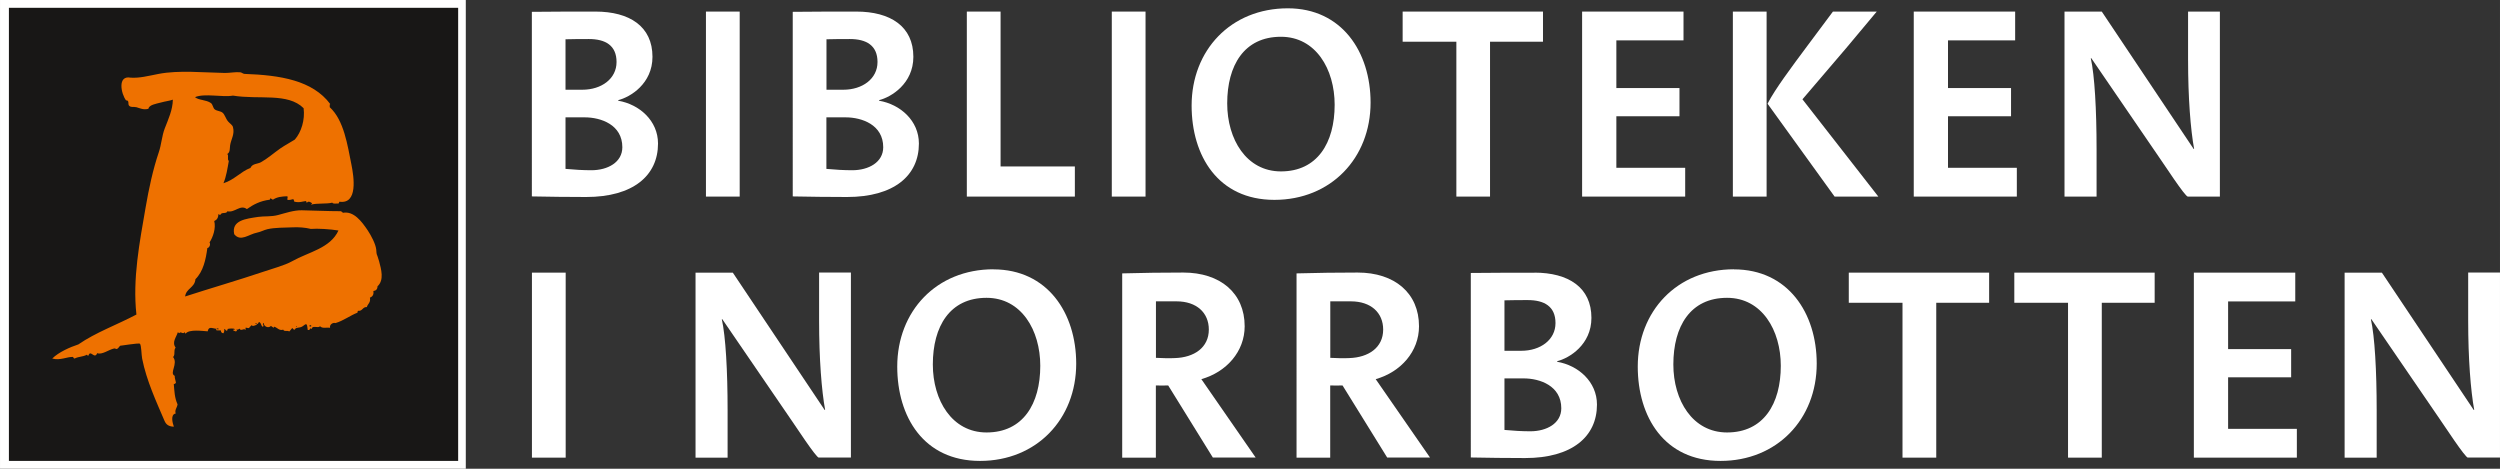
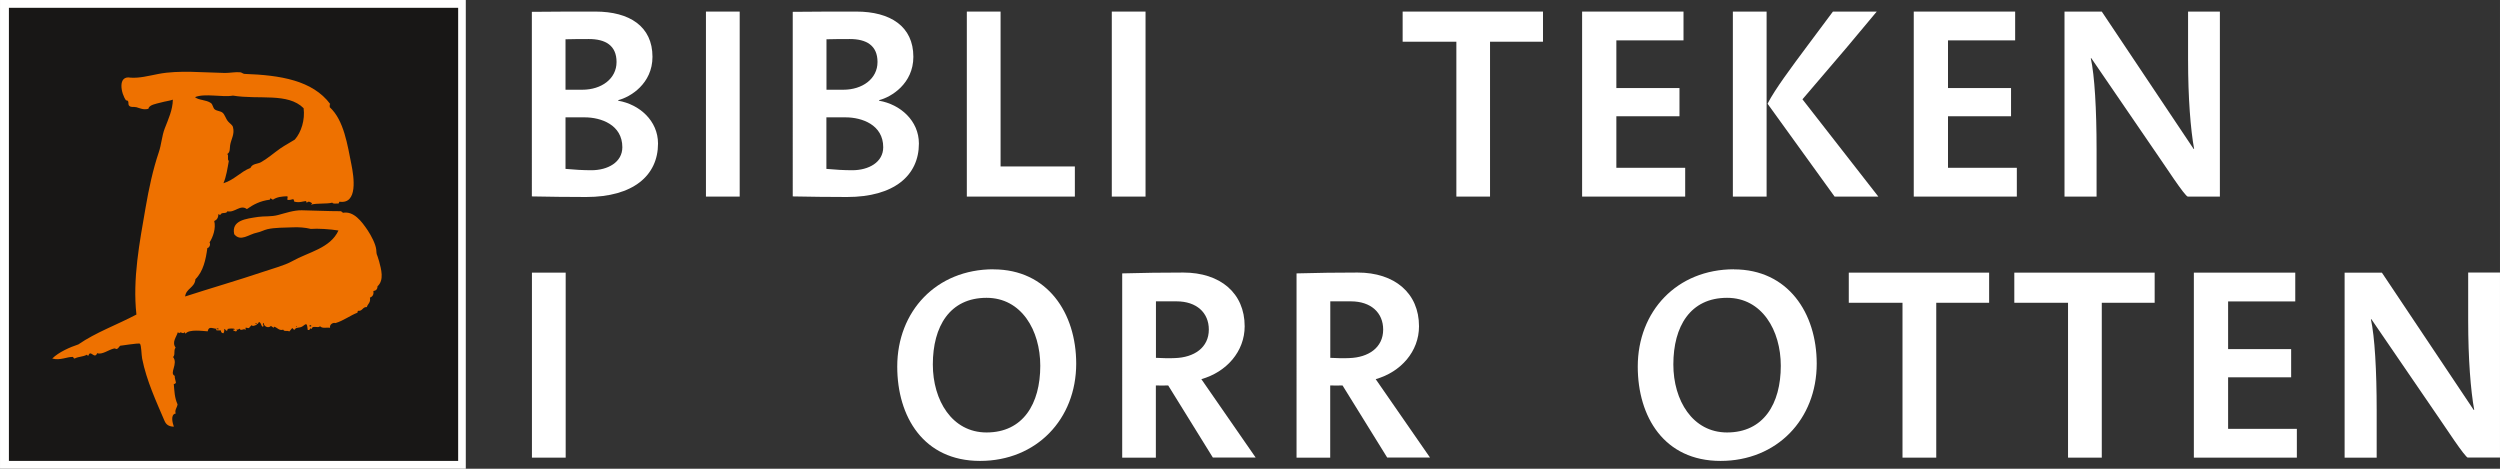
<svg xmlns="http://www.w3.org/2000/svg" xmlns:ns1="http://sodipodi.sourceforge.net/DTD/sodipodi-0.dtd" xmlns:ns2="http://www.inkscape.org/namespaces/inkscape" id="Lager_1" version="1.1" viewBox="0 0 297.83 55.84" ns1:docname="bibblo-logo.svg" width="226.932" height="42.547" ns2:version="1.2.2 (b0a8486541, 2022-12-01)">
  <rect x="0" y="0" width="297.83" height="55.84" fill="#333333" stroke="none" />
  <ns1:namedview id="namedview61" pagecolor="#ffffff" bordercolor="#666666" borderopacity="1.0" ns2:showpageshadow="2" ns2:pageopacity="0.0" ns2:pagecheckerboard="0" ns2:deskcolor="#d1d1d1" showgrid="false" ns2:zoom="3.9085789" ns2:cx="148.90322" ns2:cy="29.166611" ns2:window-width="2192" ns2:window-height="1164" ns2:window-x="0" ns2:window-y="0" ns2:window-maximized="1" ns2:current-layer="Lager_1" />
  <defs id="defs4">
    <style id="style2">
      .st0 {
        fill: #fff;
      }

      .st1 {
        fill: #ee7100;
      }

      .st2 {
        fill: #181716;
      }
    </style>
  </defs>
  <rect class="st0" x="0" y="0" width="55.49" height="55.84" id="rect6" />
  <g id="g58" transform="translate(-2.67,-2.32)">
    <rect class="st2" x="3.73" y="3.25" width="53.52" height="53.98" id="rect8" />
    <path class="st1" d="m 41.95,14.79 v 0.3 c 1.7,1.55 2.12,4.54 2.58,6.81 0.31,1.53 0.79,4.77 -1.42,4.45 -0.04,0.07 -0.07,0.15 -0.11,0.22 -0.26,-0.03 -0.65,0.08 -0.75,-0.11 -0.62,0.18 -1.73,0.04 -2.51,0.23 -0.03,-0.12 0.12,-0.05 0.11,-0.15 -0.13,-0.11 -0.45,-0.32 -0.6,-0.08 -0.11,0.02 -0.08,-0.12 -0.11,-0.19 -0.41,0.03 -0.77,0.23 -1.42,0.07 0,-0.13 -0.07,-0.2 -0.11,-0.3 -0.2,0.04 -0.5,0.16 -0.71,0.07 -0.01,-0.18 0.08,-0.27 0,-0.41 -0.66,0.02 -1.23,0.08 -1.72,0.41 -0.08,-0.07 -0.22,-0.08 -0.26,-0.19 -0.03,0.07 -0.1,0.1 -0.11,0.19 -1.15,0.14 -1.98,0.59 -2.73,1.12 -0.78,-0.6 -1.44,0.47 -2.32,0.26 -0.13,0.36 -0.7,0.05 -0.82,0.41 -0.16,0.05 -0.16,-0.06 -0.26,-0.07 0,0.44 -0.18,0.69 -0.49,0.82 0.22,0.84 -0.14,1.91 -0.56,2.55 0.15,0.22 0,0.63 -0.26,0.67 -0.18,1.35 -0.48,2.78 -1.42,3.71 -0.08,1.02 -1.11,1.09 -1.23,2.06 2.79,-0.91 6.28,-1.92 9.36,-2.96 1.09,-0.37 2.49,-0.74 3.37,-1.23 1.98,-1.12 4.55,-1.53 5.54,-3.67 -0.94,-0.16 -2.49,-0.26 -3.29,-0.19 -0.69,-0.17 -1.45,-0.22 -2.13,-0.19 -0.94,0.04 -2.17,0.02 -3.03,0.22 -0.43,0.1 -0.82,0.33 -1.24,0.41 -1,0.19 -1.96,1.14 -2.73,0.19 -0.36,-1.67 1.42,-1.84 2.84,-2.06 0.73,-0.11 1.56,0 2.4,-0.23 0.84,-0.22 1.87,-0.58 2.81,-0.56 1.59,0.03 3.16,0.11 4.64,0.11 0.11,0.04 0.2,0.1 0.26,0.19 1.29,-0.24 2.24,1.03 2.96,2.1 0.39,0.59 0.94,1.61 1.01,2.28 0.04,0.42 0,0.44 0.15,0.79 0.05,0.13 0.13,0.4 0.19,0.6 0.25,0.95 0.63,2.24 -0.19,2.99 0,0.34 -0.18,0.52 -0.49,0.56 0.07,0.47 -0.13,0.67 -0.41,0.79 0.11,0.61 -0.27,0.73 -0.37,1.12 -0.53,-0.03 -0.49,0.51 -1.05,0.45 -0.06,0.04 -0.04,0.16 -0.07,0.22 -0.83,0.31 -1.64,0.95 -2.62,1.24 -0.26,-0.11 -0.74,0.16 -0.64,0.56 -0.42,-0.07 -0.92,0.12 -1.2,-0.19 -0.2,0.29 -0.91,-0.15 -0.97,0.3 -0.07,0 -0.19,0.04 -0.15,-0.07 -0.09,0.04 -0.1,0.15 -0.15,0.22 h -0.19 c -0.09,-0.85 -0.14,-0.8 -0.6,-0.45 -0.35,0.26 -0.87,0.09 -0.94,0.41 -0.19,0.03 -0.19,-0.13 -0.3,-0.19 -0.14,0.12 -0.23,0.3 -0.37,0.41 -0.22,-0.17 -0.6,0.06 -0.71,-0.22 -0.49,0.16 -0.69,-0.24 -1.05,-0.34 -0.13,-0.06 -0.02,0.13 -0.11,0.11 -0.09,-0.09 -0.22,-0.13 -0.3,-0.22 -0.28,0.33 -0.88,0.09 -0.86,-0.34 -0.14,-0.06 0,0.17 -0.15,0.11 0.11,0.04 0.17,0.27 0.04,0.34 -0.24,-0.12 -0.16,-0.4 -0.41,-0.56 -0.15,0 -0.11,0.19 -0.22,0.22 -0.14,0.03 -0.12,-0.11 -0.22,-0.11 -0.09,0.21 0.17,0.08 0.15,0.22 -0.2,0 -0.46,0.25 -0.64,0.04 -0.09,0.12 -0.23,0.19 -0.3,0.34 -0.18,0.03 -0.24,-0.06 -0.41,-0.04 -0.06,0 0.06,0.21 -0.04,0.26 -0.14,-0.26 -0.54,0.22 -0.67,-0.15 -0.12,0.05 -0.19,0.16 -0.41,0.11 0.02,0.06 0.12,0.03 0.08,0.15 -0.06,-0.01 -0.07,0.03 -0.08,0.07 -0.15,0 -0.22,-0.08 -0.34,-0.11 -0.08,-0.19 0.17,-0.05 0.19,-0.15 -0.16,-0.14 -0.65,-0.08 -0.86,-0.04 -0.05,0.06 0.01,0.17 -0.11,0.22 -0.17,0 -0.15,-0.2 -0.3,-0.22 0,0.12 0.02,0.36 -0.11,0.52 -0.2,-0.02 -0.3,-0.13 -0.3,-0.34 h -0.52 c 0.01,-0.09 -0.07,-0.08 -0.04,-0.19 -0.53,-0.08 -0.89,-0.31 -1.01,0.3 -0.64,-0.04 -2.19,-0.27 -2.62,0.26 -0.11,0.02 -0.06,-0.13 -0.15,-0.15 -0.18,0.3 -0.46,-0.17 -0.6,0.11 -0.08,-0.02 -0.12,-0.08 -0.19,-0.11 -0.17,0.59 -0.74,1.17 -0.26,1.83 -0.29,0.35 0,0.83 -0.3,1.12 0.63,0.82 -0.49,1.92 0.19,2.24 -0.01,0.32 0.11,0.52 0.15,0.86 -0.11,0.01 -0.1,0.15 -0.26,0.11 0.08,0.89 0.09,1.63 0.45,2.43 -0.06,0.42 -0.37,0.66 -0.22,1.09 -0.65,0.11 -0.38,1.13 -0.22,1.57 -0.61,-0.02 -0.92,-0.24 -1.12,-0.71 -0.95,-2.23 -2.14,-4.77 -2.66,-7.41 -0.08,-0.39 -0.09,-1.59 -0.26,-1.76 -0.13,-0.13 -2.42,0.28 -2.32,0.22 -0.19,0.1 -0.22,0.37 -0.49,0.41 -0.05,0 -0.17,-0.1 -0.26,-0.07 -0.67,0.15 -1.45,0.79 -2.02,0.56 -0.33,0.81 -0.8,-0.5 -1.05,0.3 -0.15,0.05 -0.09,-0.11 -0.19,-0.11 -0.48,0.26 -0.92,0.19 -1.46,0.45 -0.12,0 -0.12,-0.13 -0.19,-0.19 -0.66,-0.04 -1.54,0.46 -2.47,0.19 0.78,-0.77 2.13,-1.36 3.11,-1.68 2.07,-1.43 4.59,-2.33 6.92,-3.56 -0.47,-4.27 0.38,-8.61 1.09,-12.73 0.39,-2.27 0.88,-4.55 1.57,-6.59 0.32,-0.93 0.37,-1.96 0.71,-2.84 0.44,-1.14 0.95,-2.22 0.97,-3.44 -0.37,0.14 -0.89,0.19 -1.42,0.34 -0.61,0.16 -1.4,0.27 -1.5,0.75 -0.58,0.16 -1.03,-0.08 -1.42,-0.19 -0.31,-0.08 -0.72,0.06 -0.9,-0.22 -0.13,-0.21 0.08,-0.6 -0.34,-0.6 -0.58,-0.76 -1.06,-3.01 0.56,-2.7 1.04,0.07 2.09,-0.21 3.33,-0.45 2.39,-0.46 5.32,-0.16 7.9,-0.11 0.62,0 1.24,-0.14 1.83,-0.08 0.17,0.02 0.32,0.18 0.49,0.19 4.28,0.15 8.11,0.77 10.22,3.59 M 25.89,13.89 c 0.45,0.39 1.34,0.3 1.91,0.71 0.23,0.17 0.24,0.59 0.45,0.75 0.26,0.2 0.65,0.19 0.9,0.37 0.31,0.22 0.38,0.71 0.71,1.09 0.17,0.2 0.5,0.4 0.56,0.64 0.24,0.87 -0.24,1.47 -0.34,2.21 -0.05,0.38 0.02,0.8 -0.34,1.01 0.23,0.16 -0.05,0.64 0.19,0.82 -0.16,0.88 -0.29,1.82 -0.64,2.66 1.29,-0.4 2.01,-1.35 3.22,-1.83 0.22,-0.52 0.83,-0.45 1.24,-0.67 0.75,-0.41 1.55,-1.11 2.32,-1.65 0.58,-0.4 1.18,-0.7 1.72,-1.05 0.77,-0.87 1.23,-2.35 1.05,-3.74 -1.89,-1.88 -5.3,-0.99 -8.42,-1.5 -1.25,0.23 -3.38,-0.31 -4.53,0.19 m 13.62,27.21 c 0,0.12 0.12,0.11 0.23,0.11 v -0.15 c -0.12,-0.03 -0.14,0.04 -0.23,0.04 m -1.57,0.07 c -0.05,0.24 0.2,0 0,0 m -9.21,0.34 c -0.03,-0.08 -0.14,-0.09 -0.26,-0.07 -0.01,0.1 0.22,0.15 0.26,0.07" id="path10" />
    <g id="g56">
      <path class="st0" d="m 70.05,22.44 c 1.01,0.1 2.12,0.16 3.07,0.16 1.96,0 3.69,-0.95 3.69,-2.74 0,-2.68 -2.55,-3.56 -4.48,-3.56 h -2.29 v 6.14 z m 1.99,-9.43 c 2.29,0 4.08,-1.31 4.08,-3.3 0,-1.99 -1.34,-2.74 -3.3,-2.74 -0.85,0 -1.83,0 -2.78,0.03 v 6.01 h 1.99 z M 73.61,3.7 c 4.05,0 6.79,1.76 6.79,5.39 0,3.2 -2.64,4.8 -4.08,5.16 v 0.07 c 2.52,0.43 4.74,2.38 4.74,5.1 0,3.82 -2.97,6.37 -8.56,6.37 -2.42,0 -4.18,-0.03 -6.47,-0.07 V 3.73 C 68.67,3.7 70.86,3.7 73.61,3.7" id="path12" />
      <rect class="st0" x="86.77" y="3.7" width="4.02" height="22.04" id="rect14" />
      <path class="st0" d="m 101.13,22.44 c 1.01,0.1 2.12,0.16 3.07,0.16 1.96,0 3.69,-0.95 3.69,-2.74 0,-2.68 -2.55,-3.56 -4.48,-3.56 h -2.29 v 6.14 z m 2,-9.43 c 2.29,0 4.08,-1.31 4.08,-3.3 0,-1.99 -1.34,-2.74 -3.3,-2.74 -0.85,0 -1.83,0 -2.78,0.03 v 6.01 h 1.99 z m 1.56,-9.31 c 4.05,0 6.79,1.76 6.79,5.39 0,3.2 -2.64,4.8 -4.08,5.16 v 0.07 c 2.52,0.43 4.74,2.38 4.74,5.1 0,3.82 -2.97,6.37 -8.56,6.37 -2.42,0 -4.18,-0.03 -6.47,-0.07 V 3.73 C 99.75,3.7 101.94,3.7 104.69,3.7" id="path16" />
      <polygon class="st0" points="117.85,25.74 117.85,3.7 121.87,3.7 121.87,22.15 130.72,22.15 130.72,25.74 " id="polygon18" />
      <rect class="st0" x="135.12" y="3.7" width="4.02" height="22.04" id="rect20" />
-       <path class="st0" d="m 155.27,22.74 c 4.34,0 6.4,-3.4 6.4,-7.94 0,-4.24 -2.25,-8.1 -6.4,-8.1 -4.38,0 -6.4,3.4 -6.4,7.94 0,4.28 2.29,8.1 6.4,8.1 m 0.82,-19.43 c 6.43,0 9.86,5.19 9.86,11.23 0,6.63 -4.74,11.59 -11.46,11.59 -6.72,0 -9.86,-5.26 -9.86,-11.23 0,-6.6 4.67,-11.59 11.46,-11.59" id="path22" />
      <polygon class="st0" points="176.17,25.74 176.17,7.29 169.77,7.29 169.77,3.7 186.49,3.7 186.49,7.29 180.18,7.29 180.18,25.74 " id="polygon24" />
      <polygon class="st0" points="202.75,12.81 202.75,16.17 195.23,16.17 195.23,22.31 203.43,22.31 203.43,25.74 191.15,25.74 191.15,3.7 203.23,3.7 203.23,7.13 195.23,7.13 195.23,12.81 " id="polygon26" />
      <path class="st0" d="M 221.23,25.74 213.26,14.7 v -0.06 c 0.88,-1.7 2.78,-4.25 4.8,-6.96 l 2.97,-3.98 h 5.22 l -3.63,4.34 c -1.89,2.22 -3.69,4.31 -5.22,6.11 l 9.04,11.59 h -5.22 z m -8.1,0 h -4.02 V 3.7 h 4.02 z" id="path28" />
      <polygon class="st0" points="242.25,12.81 242.25,16.17 234.74,16.17 234.74,22.31 242.94,22.31 242.94,25.74 230.66,25.74 230.66,3.7 242.74,3.7 242.74,7.13 234.74,7.13 234.74,12.81 " id="polygon30" />
      <path class="st0" d="m 263.31,25.74 c -0.33,0 -2.81,-3.82 -3.43,-4.7 L 251.81,9.25 h -0.06 c 0.46,2.06 0.69,6.14 0.69,10.87 v 5.62 h -3.82 V 3.7 h 4.44 L 264,20.06 h 0.06 c -0.42,-2.32 -0.72,-6.04 -0.72,-10.65 V 3.7 h 3.79 v 22.04 z" id="path32" />
      <rect class="st0" x="66.04" y="34.8" width="4.02" height="22.04" id="rect34" />
-       <path class="st0" d="m 100.22,56.84 c -0.33,0 -2.81,-3.82 -3.43,-4.7 L 88.72,40.35 h -0.06 c 0.46,2.06 0.69,6.14 0.69,10.87 v 5.62 H 85.53 V 34.8 h 4.44 l 10.94,16.36 h 0.06 c -0.42,-2.32 -0.72,-6.04 -0.72,-10.65 v -5.72 h 3.79 v 22.04 h -3.82 z" id="path36" />
      <path class="st0" d="m 120.2,53.84 c 4.34,0 6.4,-3.4 6.4,-7.94 0,-4.24 -2.25,-8.1 -6.4,-8.1 -4.38,0 -6.4,3.4 -6.4,7.94 0,4.28 2.29,8.1 6.4,8.1 m 0.82,-19.43 c 6.43,0 9.86,5.19 9.86,11.23 0,6.63 -4.74,11.59 -11.46,11.59 -6.72,0 -9.86,-5.26 -9.86,-11.24 0,-6.6 4.67,-11.59 11.46,-11.59" id="path38" />
      <path class="st0" d="m 140.38,44.95 c 0.75,0.03 1.5,0.07 2.25,0.03 2.29,-0.07 4.05,-1.24 4.05,-3.4 0,-1.99 -1.44,-3.36 -3.85,-3.36 h -2.45 z m 0,11.89 h -4.02 V 34.89 c 2.45,-0.07 4.9,-0.1 7.28,-0.1 4.41,0 7.31,2.45 7.31,6.4 0,3 -2.16,5.45 -5.16,6.3 l 6.47,9.34 h -5.1 l -5.32,-8.59 c -0.46,0.03 -1.08,0 -1.47,0 v 8.59 z" id="path40" />
      <path class="st0" d="m 161.15,44.95 c 0.75,0.03 1.5,0.07 2.25,0.03 2.29,-0.07 4.05,-1.24 4.05,-3.4 0,-1.99 -1.44,-3.36 -3.85,-3.36 h -2.45 z m 0,11.89 h -4.02 V 34.89 c 2.45,-0.07 4.9,-0.1 7.28,-0.1 4.41,0 7.31,2.45 7.31,6.4 0,3 -2.16,5.45 -5.16,6.3 l 6.47,9.34 h -5.1 l -5.32,-8.59 c -0.46,0.03 -1.08,0 -1.47,0 v 8.59 z" id="path42" />
-       <path class="st0" d="m 181.91,53.54 c 1.01,0.1 2.12,0.16 3.07,0.16 1.96,0 3.69,-0.95 3.69,-2.74 0,-2.68 -2.55,-3.56 -4.48,-3.56 h -2.29 v 6.14 z m 1.99,-9.43 c 2.29,0 4.08,-1.31 4.08,-3.3 0,-1.99 -1.34,-2.74 -3.3,-2.74 -0.85,0 -1.83,0 -2.78,0.03 v 6.01 h 1.99 z m 1.57,-9.31 c 4.05,0 6.79,1.76 6.79,5.39 0,3.2 -2.64,4.8 -4.08,5.16 v 0.07 c 2.52,0.43 4.74,2.38 4.74,5.1 0,3.82 -2.97,6.37 -8.56,6.37 -2.42,0 -4.18,-0.03 -6.47,-0.07 V 34.84 c 2.64,-0.03 4.83,-0.03 7.58,-0.03" id="path44" />
      <path class="st0" d="m 208.42,53.84 c 4.34,0 6.4,-3.4 6.4,-7.94 0,-4.24 -2.25,-8.1 -6.4,-8.1 -4.38,0 -6.4,3.4 -6.4,7.94 0,4.28 2.29,8.1 6.4,8.1 m 0.82,-19.43 c 6.43,0 9.86,5.19 9.86,11.23 0,6.63 -4.74,11.59 -11.46,11.59 -6.72,0 -9.86,-5.26 -9.86,-11.24 0,-6.6 4.67,-11.59 11.46,-11.59" id="path46" />
      <polygon class="st0" points="229.32,38.39 229.32,56.84 233.34,56.84 233.34,38.39 239.64,38.39 239.64,34.8 222.92,34.8 222.92,38.39 " id="polygon48" />
      <polygon class="st0" points="249.04,38.39 249.04,56.84 253.06,56.84 253.06,38.39 259.36,38.39 259.36,34.8 242.64,34.8 242.64,38.39 " id="polygon50" />
      <polygon class="st0" points="275.62,47.27 275.62,43.91 268.11,43.91 268.11,38.23 276.11,38.23 276.11,34.8 264.03,34.8 264.03,56.84 276.3,56.84 276.3,53.41 268.11,53.41 268.11,47.27 " id="polygon52" />
      <path class="st0" d="m 296.68,56.84 c -0.33,0 -2.81,-3.82 -3.43,-4.7 l -8.07,-11.79 h -0.06 c 0.46,2.06 0.69,6.14 0.69,10.87 v 5.62 h -3.82 V 34.8 h 4.44 l 10.94,16.36 h 0.06 c -0.42,-2.32 -0.72,-6.04 -0.72,-10.65 v -5.72 h 3.79 v 22.04 h -3.82 z" id="path54" />
    </g>
  </g>
</svg>